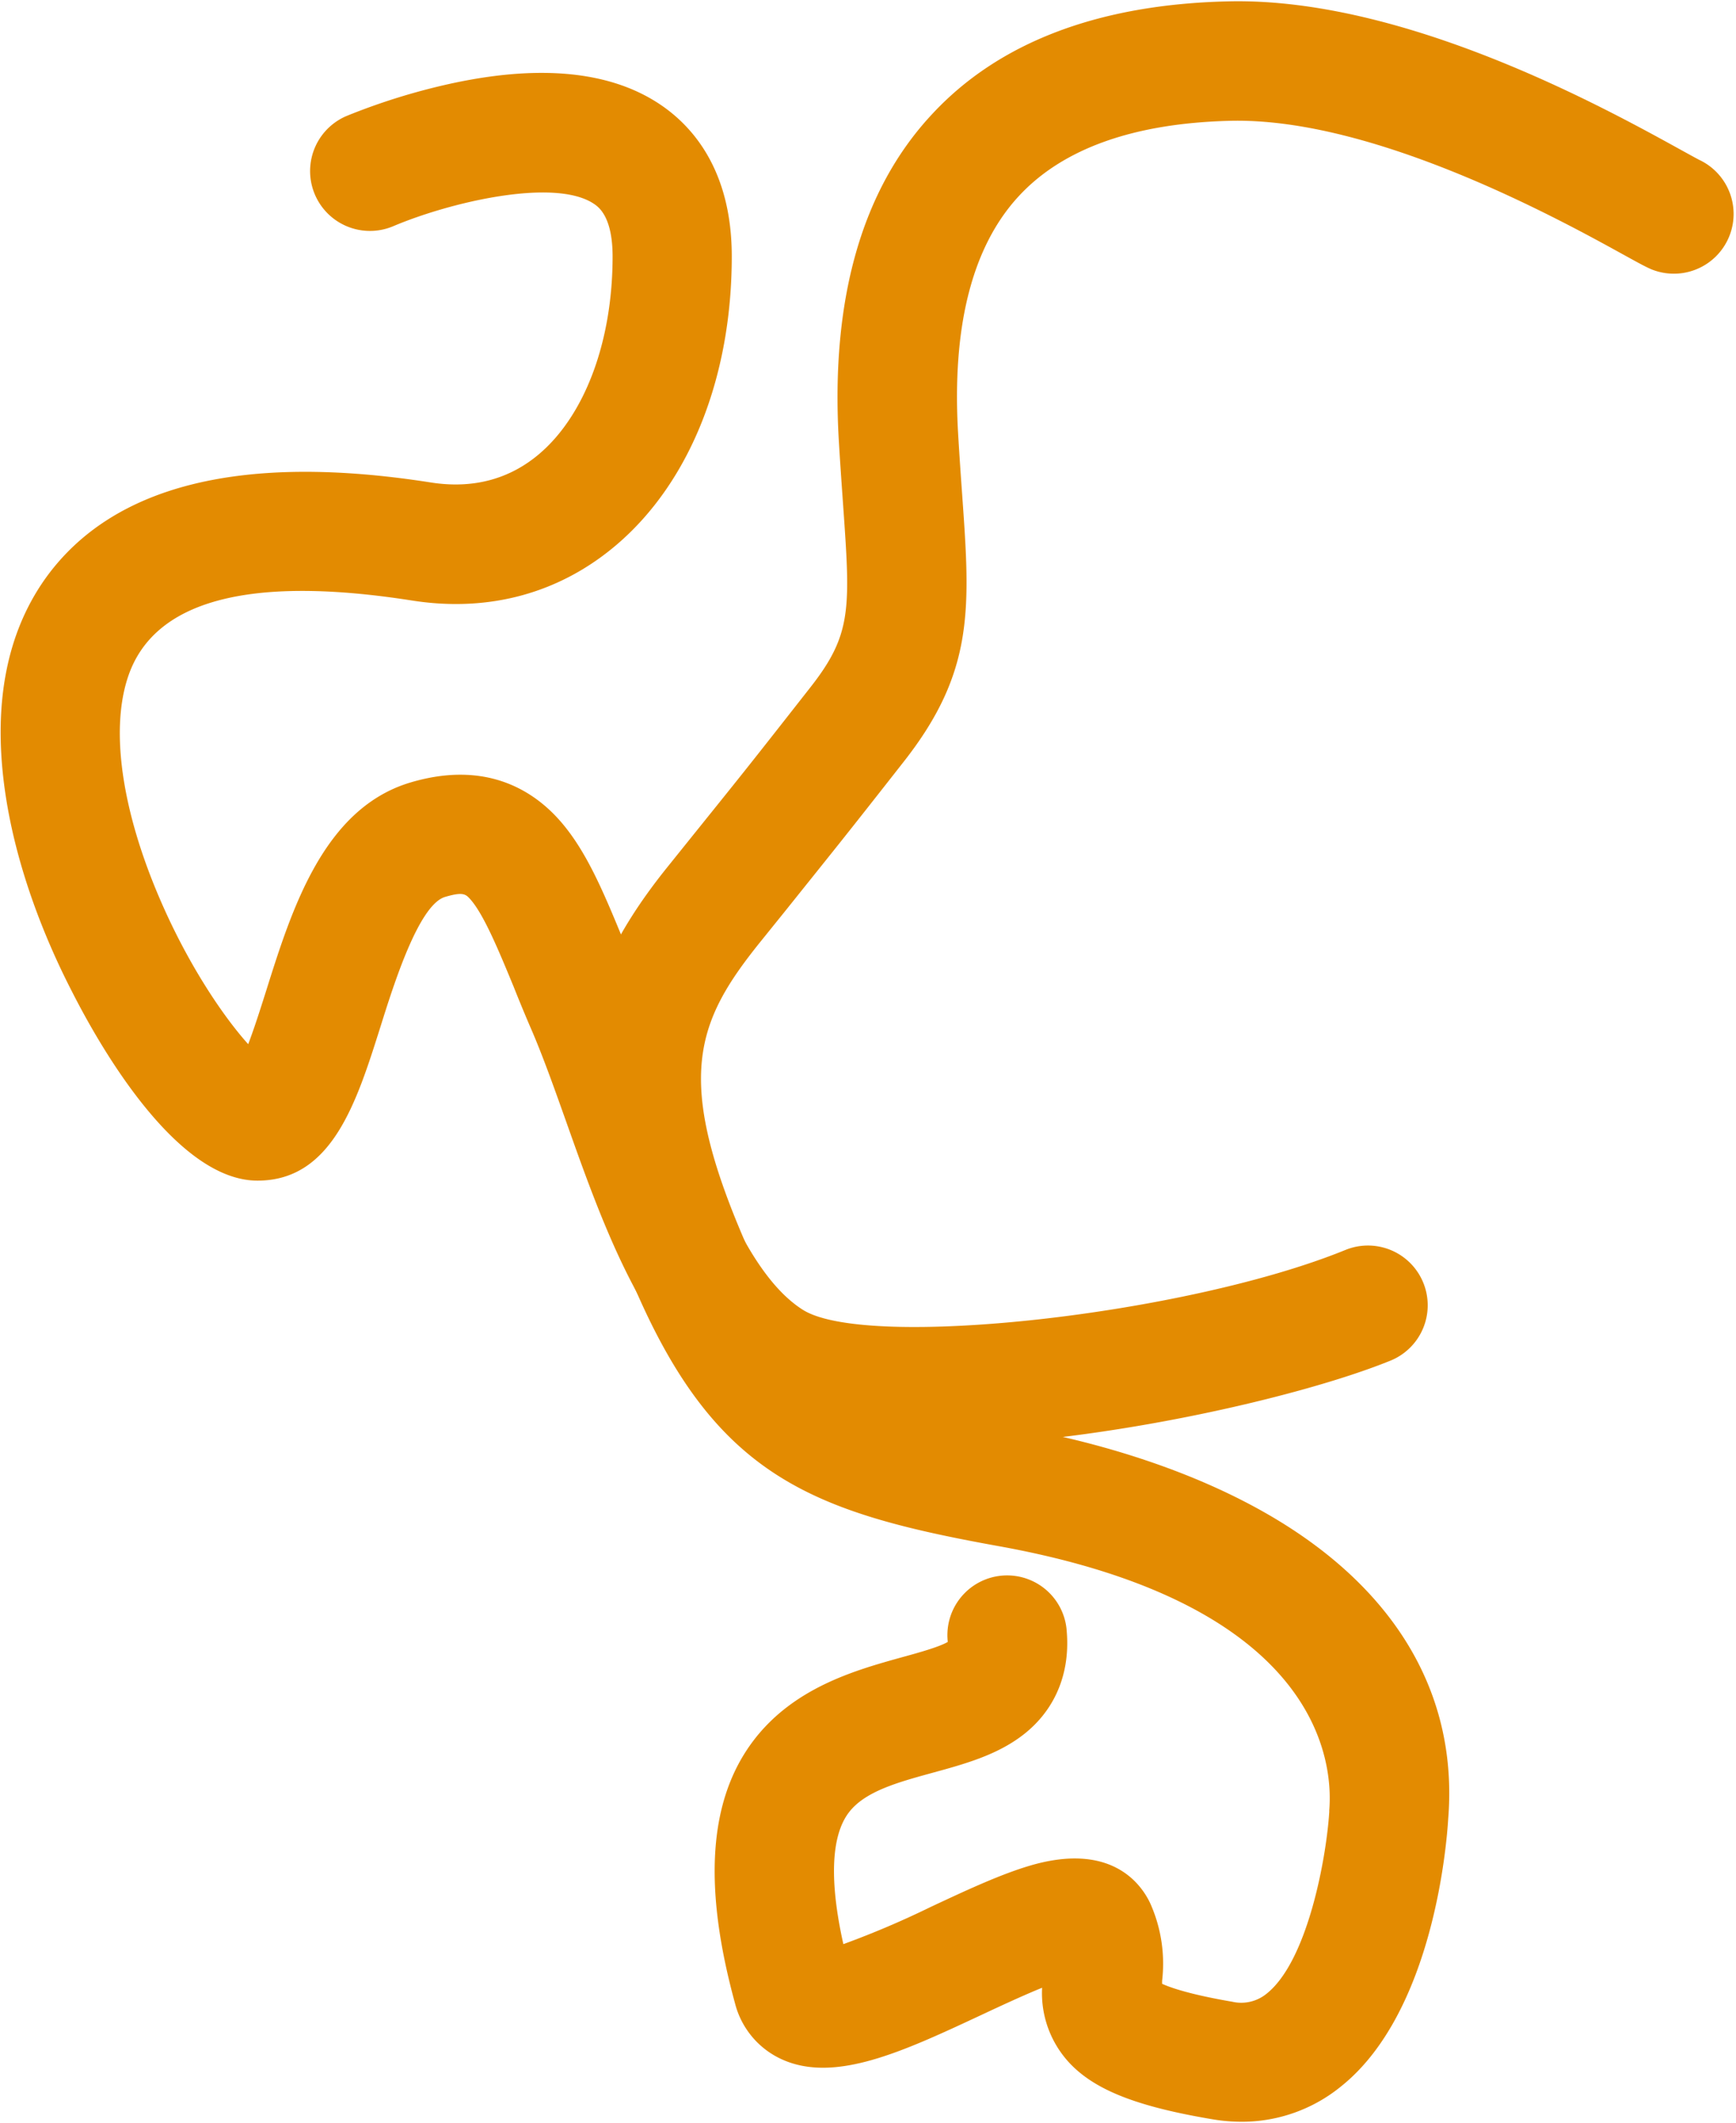
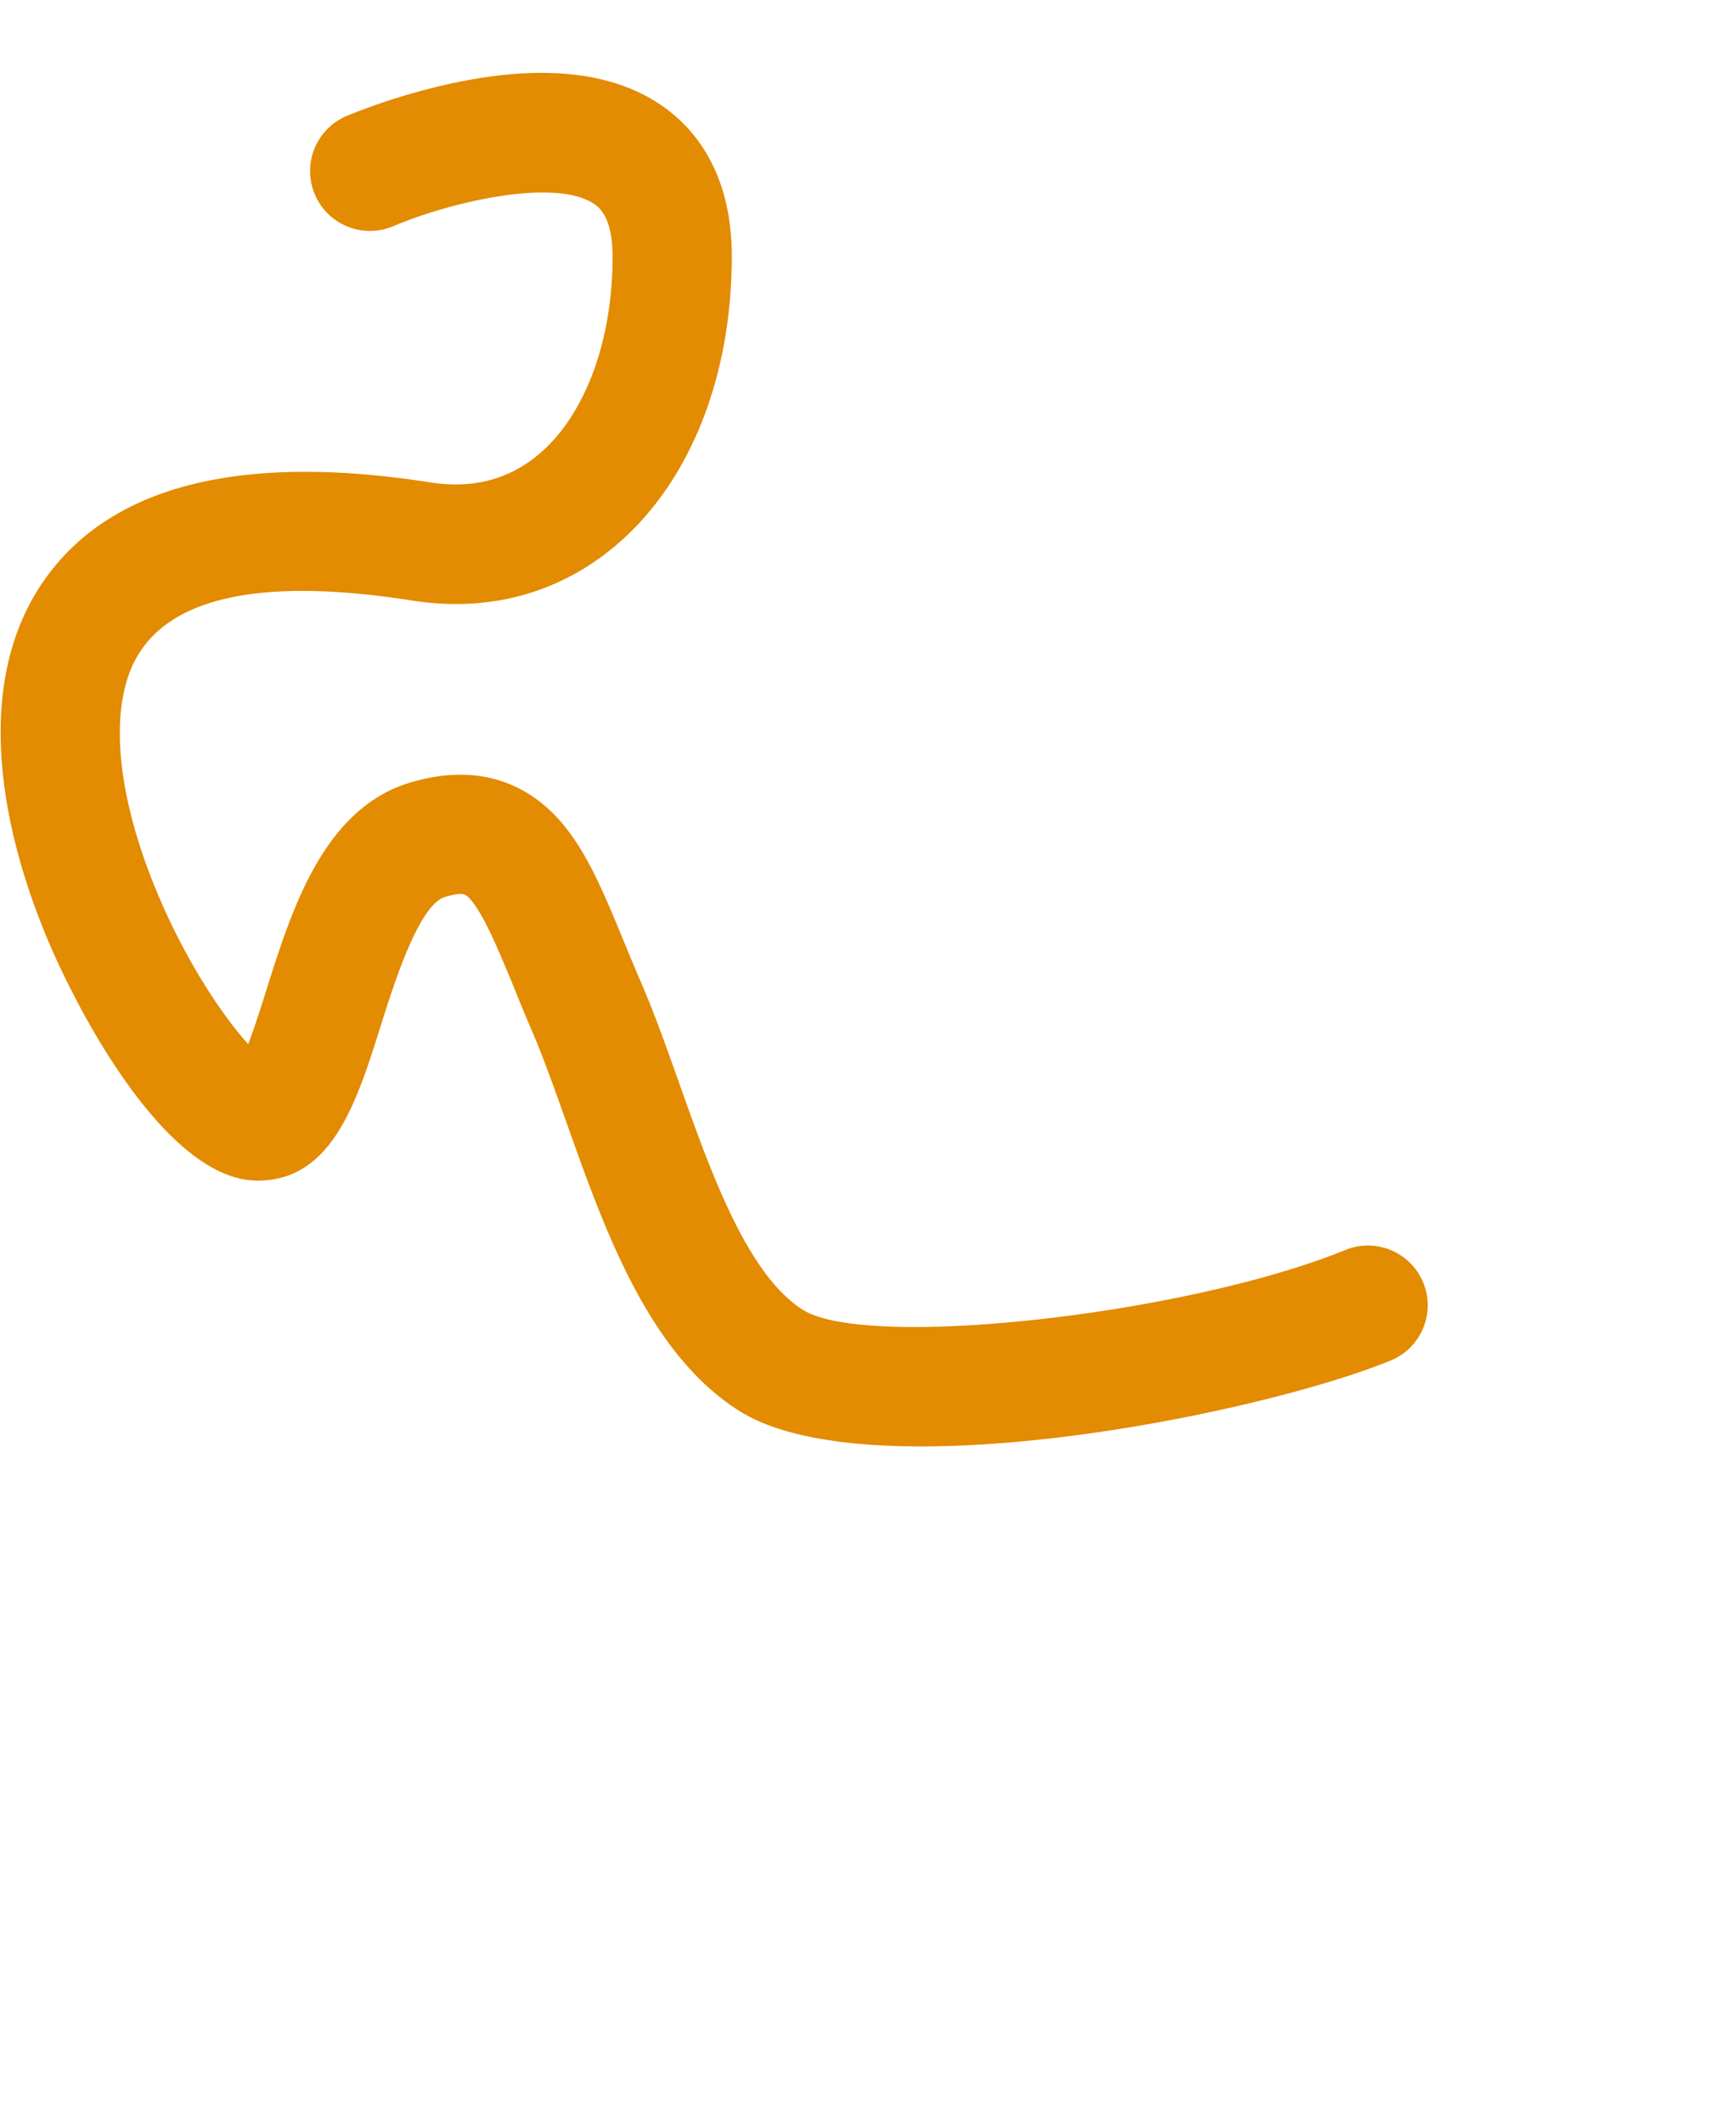
<svg xmlns="http://www.w3.org/2000/svg" width="290.61" height="355.35" viewBox="0 0 290.61 355.35">
  <defs>
    <style>
      .cls-1 {
        isolation: isolate;
      }

      .cls-2 {
        fill: #e38b01;
        mix-blend-mode: multiply;
      }
    </style>
  </defs>
  <g class="cls-1">
    <g id="Asia_Oz" data-name="Asia/Oz">
      <g>
-         <path class="cls-2" d="M207.83,355.15a29.28,29.28,0,0,1-4.89-.42c-11.89-2-18.82-4.57-23.16-8.67a17.13,17.13,0,0,1-5.33-13.34c-3.25,1.32-7.15,3.14-10.16,4.55-13.21,6.17-24.61,11.5-33.5,7.39a14.1,14.1,0,0,1-7.72-9.23c-5.42-19.74-4.43-34.14,3-44,6.79-9,17.21-11.88,24.81-14,2.56-.7,6.29-1.72,7.77-2.59a.31.31,0,0,1,0-.1,10,10,0,1,1,19.93-1.6c.61,7.56-2.39,14-8.46,18.08-4.16,2.82-9.13,4.18-13.94,5.5-5.88,1.61-11.43,3.13-14.11,6.7-2.95,3.92-3.24,11.46-.89,22a151.75,151.75,0,0,0,14.65-6.24c5.86-2.74,11.4-5.33,16.32-6.82,13.78-4.18,18.85,2.94,20.39,6.2a24.69,24.69,0,0,1,2,13c0,.15,0,.33,0,.5,1.45.66,4.73,1.8,11.74,3a6.71,6.71,0,0,0,5.77-1.36c6.89-5.5,10-22.86,10.47-30.41l0-.27c.66-7.92-1.38-34.55-55.52-44.25C136,253.17,120,247.15,106.44,216s-12.23-49.11,5.29-70.87l4.29-5.34c8.7-10.81,9.23-11.46,19.57-24.65,7.08-9,6.78-13.22,5.53-30.88-.22-3.15-.48-6.72-.71-10.69-1.34-23.45,3.84-41.7,15.42-54.24C167,7.15,183.76.73,205.59.23c29.49-.71,63.09,17.84,75.73,24.82,1.31.72,2.79,1.54,3.22,1.75a10,10,0,0,1-8.09,18.28c-1.08-.46-2.4-1.2-4.8-2.52-10.26-5.66-41.45-22.87-65.6-22.34-16.19.38-28.14,4.63-35.52,12.63-7.76,8.4-11.17,21.71-10.15,39.54.22,3.83.47,7.33.69,10.42,1.35,19,2.09,29.54-9.74,44.63-10.42,13.29-11,13.95-19.73,24.86l-4.29,5.32C116.54,171,112.78,180.35,124.79,208c9.7,22.34,17.83,26,45.71,31,10.88,1.95,31.57,6.94,47.93,18.41,17.22,12.08,25.52,28.35,24,47.06-.23,3.9-2.42,32.34-17.92,44.75A26.24,26.24,0,0,1,207.83,355.15Z" />
        <path class="cls-2" d="M154.2,242.11c-12.68,0-23.74-1.68-30.53-6-15.14-9.62-22.45-30.2-28.89-48.36-2-5.62-3.88-10.92-5.82-15.41-1.1-2.54-2.08-4.93-3-7.24-2.56-6.21-5-12.07-7.24-14.59-.75-.82-1.16-1.28-4.21-.38-4.4,1.3-8.58,14.59-10.82,21.73-4,12.66-8.1,25.76-20.58,25.76-13.47,0-26.18-22.05-31-31.53C7.93,158,2.62,145.5.77,131.92c-1.95-14.32.41-26.21,7-35.33C19,81.15,40.64,75.82,72.13,80.76c7,1.1,13.16-.52,18.19-4.82,7.66-6.55,12.23-18.9,12.23-33,0-6.75-2.39-8.33-3.17-8.85-6.54-4.33-23.87-.32-33.52,3.76A10,10,0,0,1,58,19.42a107.36,107.36,0,0,1,18-5.54c14.61-3.09,26.16-1.91,34.35,3.5,5.54,3.66,12.15,11.07,12.15,25.54,0,20.19-7,37.76-19.23,48.22-9.54,8.16-21.4,11.4-34.29,9.38-27.36-4.29-43.38,0-47.59,12.9-3.05,9.27-.8,23.43,6.16,38.84,4.65,10.31,10.18,18.28,14,22.52,1.05-2.75,2.15-6.24,3-8.92,4.29-13.64,9.62-30.61,24.25-34.91,12.48-3.68,20.31,1.31,24.69,6.15,4.6,5.09,7.52,12.17,10.9,20.38.91,2.19,1.86,4.51,2.9,6.91,2.21,5.11,4.21,10.72,6.32,16.67,5.36,15.11,11.44,32.25,20.77,38.17,10.68,6.79,64.16.87,90.83-10a10,10,0,0,1,7.58,18.51C217.22,234.08,181.85,242.11,154.2,242.11ZM45.16,178Z" />
      </g>
    </g>
  </g>
</svg>